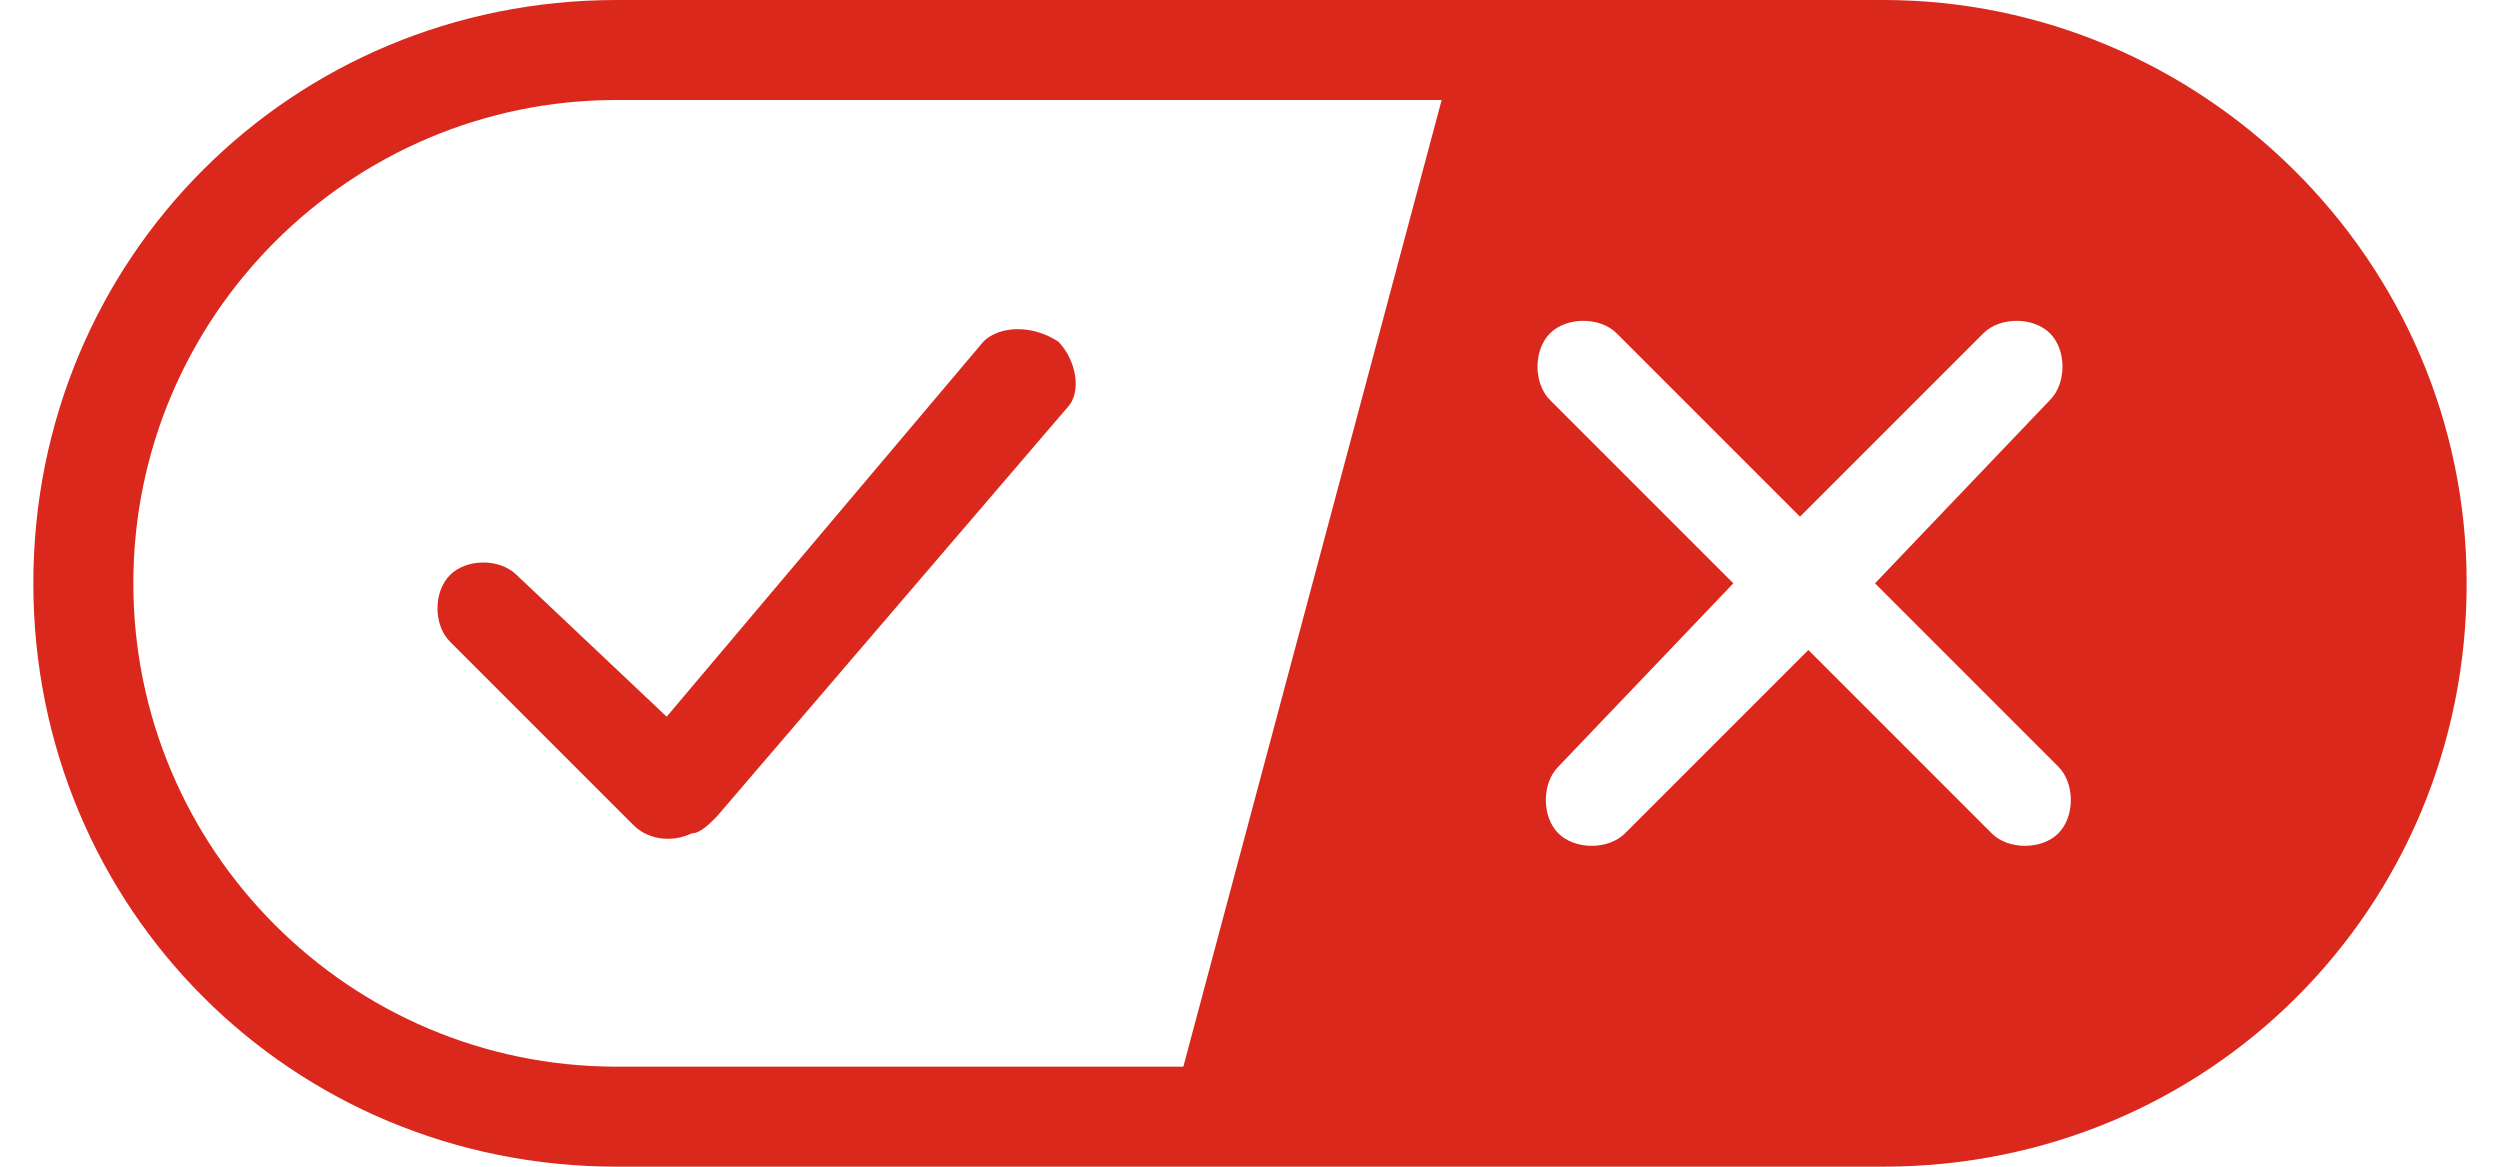
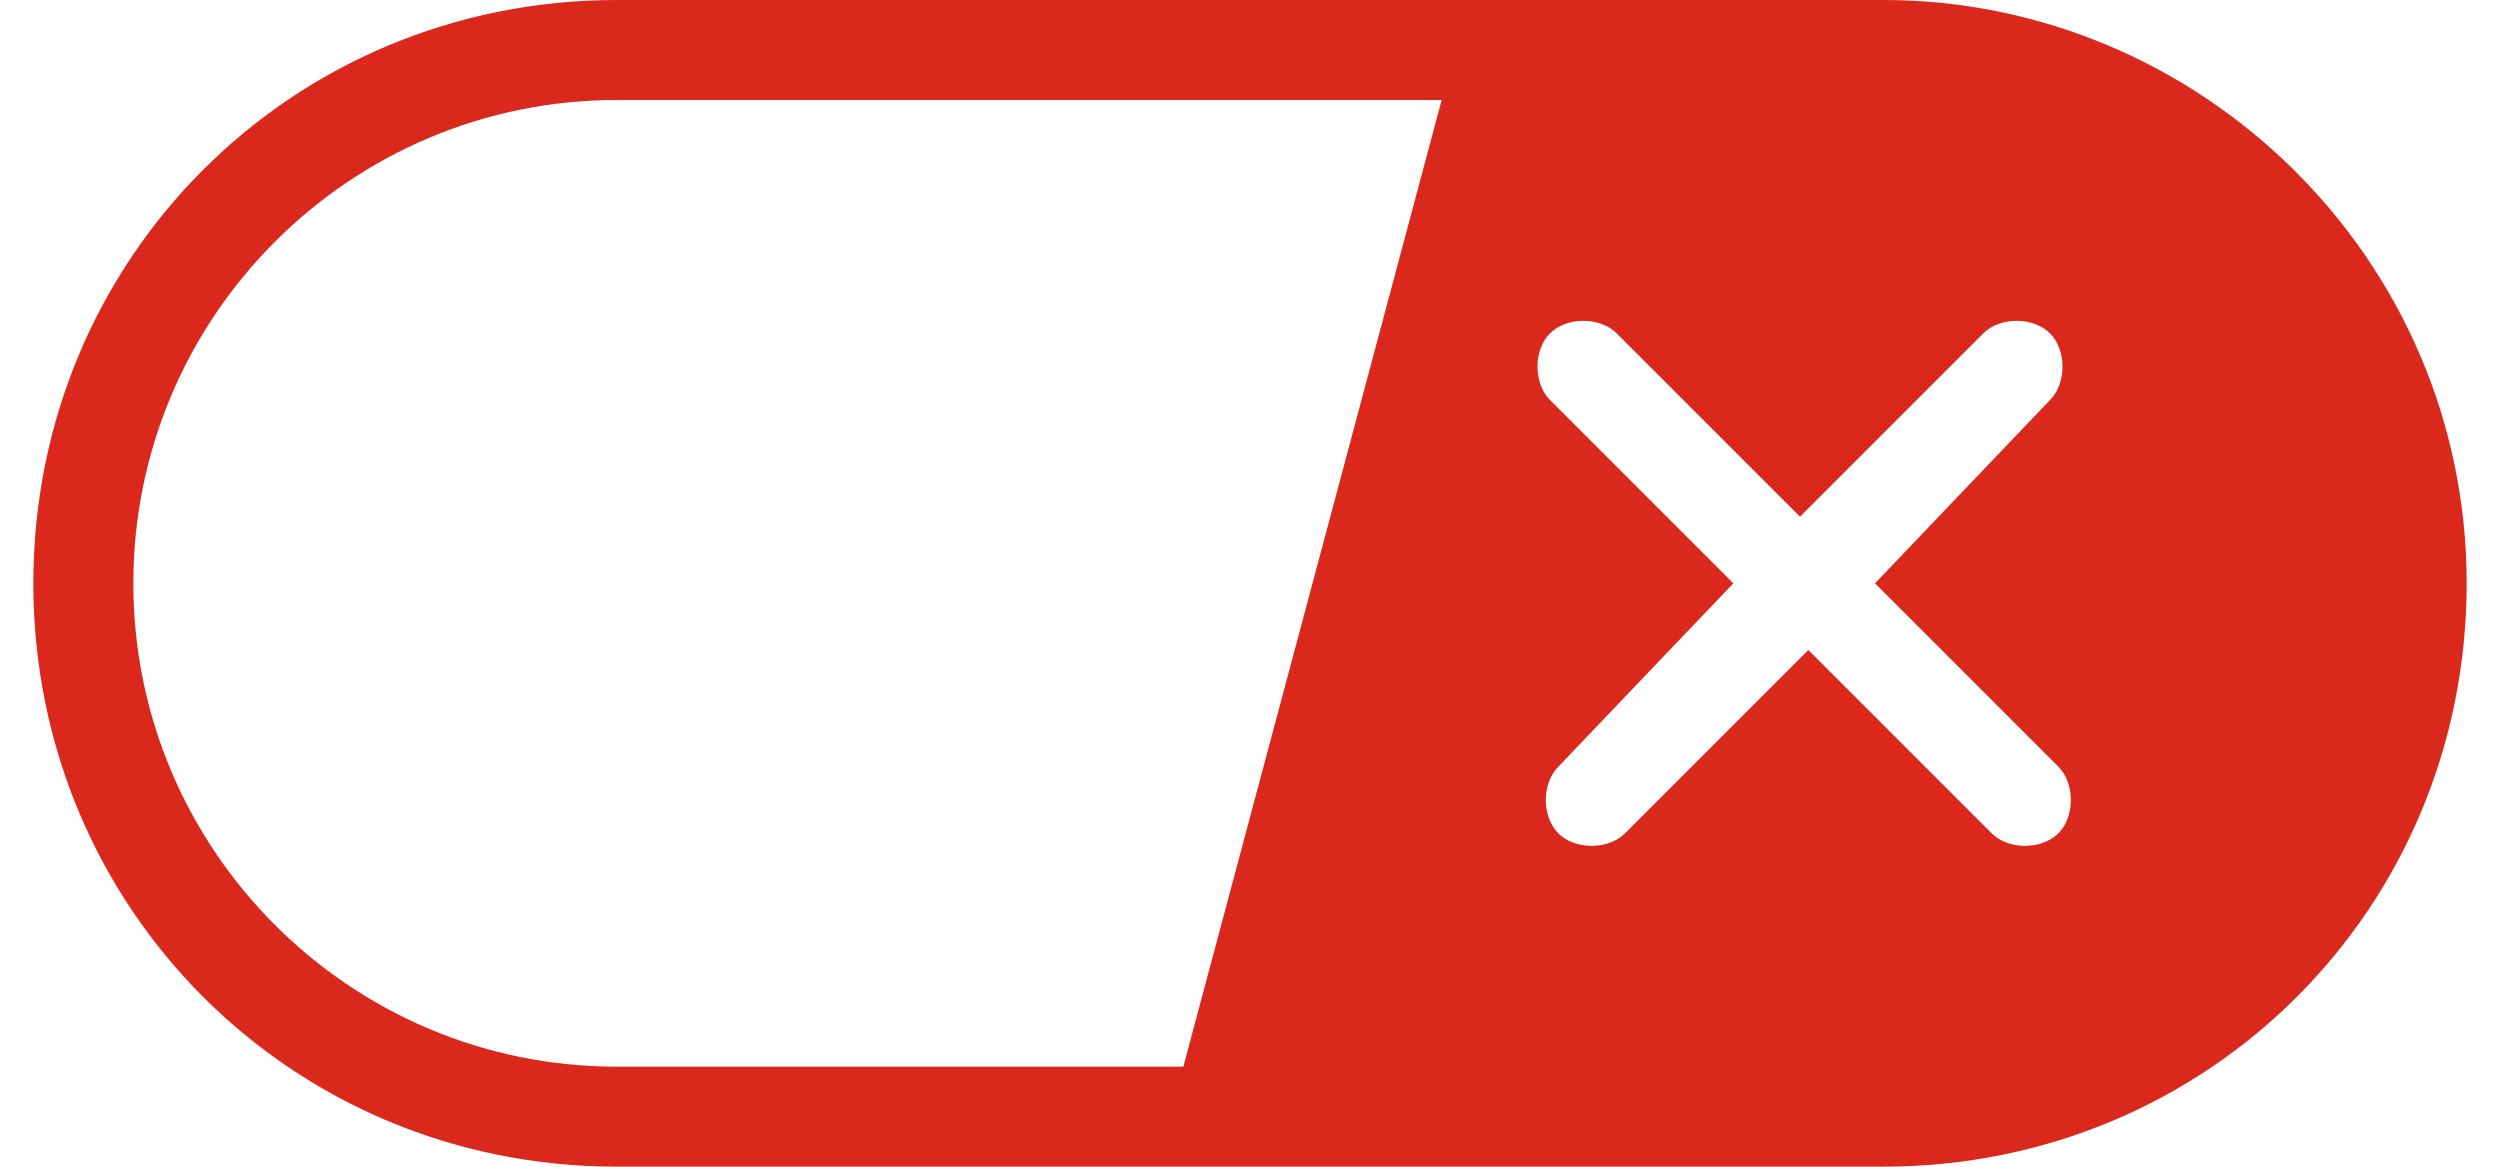
<svg xmlns="http://www.w3.org/2000/svg" version="1.1" id="Layer_1" x="0px" y="0px" viewBox="0 0 30 14" style="enable-background:new 0 0 30 14;" xml:space="preserve">
  <style type="text/css">
	.st0{fill-rule:evenodd;clip-rule:evenodd;fill:#DA291C;}
	.st1{fill:#DA291C;}
</style>
  <g>
    <g id="final---dec.11-2020">
      <g id="Final-Copy-2" transform="translate(1275, 200)">
        <path class="st0" d="M-1252.4-200h-15.2c-3.9,0-7,3.1-7,7s3.1,7,7,7h15.2c3.9,0,7-3.1,7-7S-1248.6-200-1252.4-200z      M-1260.8-187.2h-6.8c-3.2,0-5.8-2.6-5.8-5.8s2.6-5.8,5.8-5.8h9.9L-1260.8-187.2z M-1250.3-190c-0.2,0.2-0.6,0.2-0.8,0l-2.2-2.2     l-2.2,2.2c-0.2,0.2-0.6,0.2-0.8,0c-0.2-0.2-0.2-0.6,0-0.8l2.1-2.2l-2.2-2.2c-0.2-0.2-0.2-0.6,0-0.8s0.6-0.2,0.8,0l2.2,2.2     l2.2-2.2c0.2-0.2,0.6-0.2,0.8,0c0.2,0.2,0.2,0.6,0,0.8l-2.1,2.2l2.2,2.2C-1250.1-190.6-1250.1-190.2-1250.3-190z" />
-         <path id="y" class="st1" d="M-1262.3-195.9c0.2,0.2,0.3,0.6,0.1,0.8l0,0l-4.2,4.9c-0.1,0.1-0.2,0.2-0.3,0.2     c-0.2,0.1-0.5,0.1-0.7-0.1l0,0l-2.2-2.2c-0.2-0.2-0.2-0.6,0-0.8s0.6-0.2,0.8,0l0,0l1.8,1.7l3.8-4.5     C-1263-196.1-1262.6-196.1-1262.3-195.9z" />
      </g>
    </g>
  </g>
</svg>